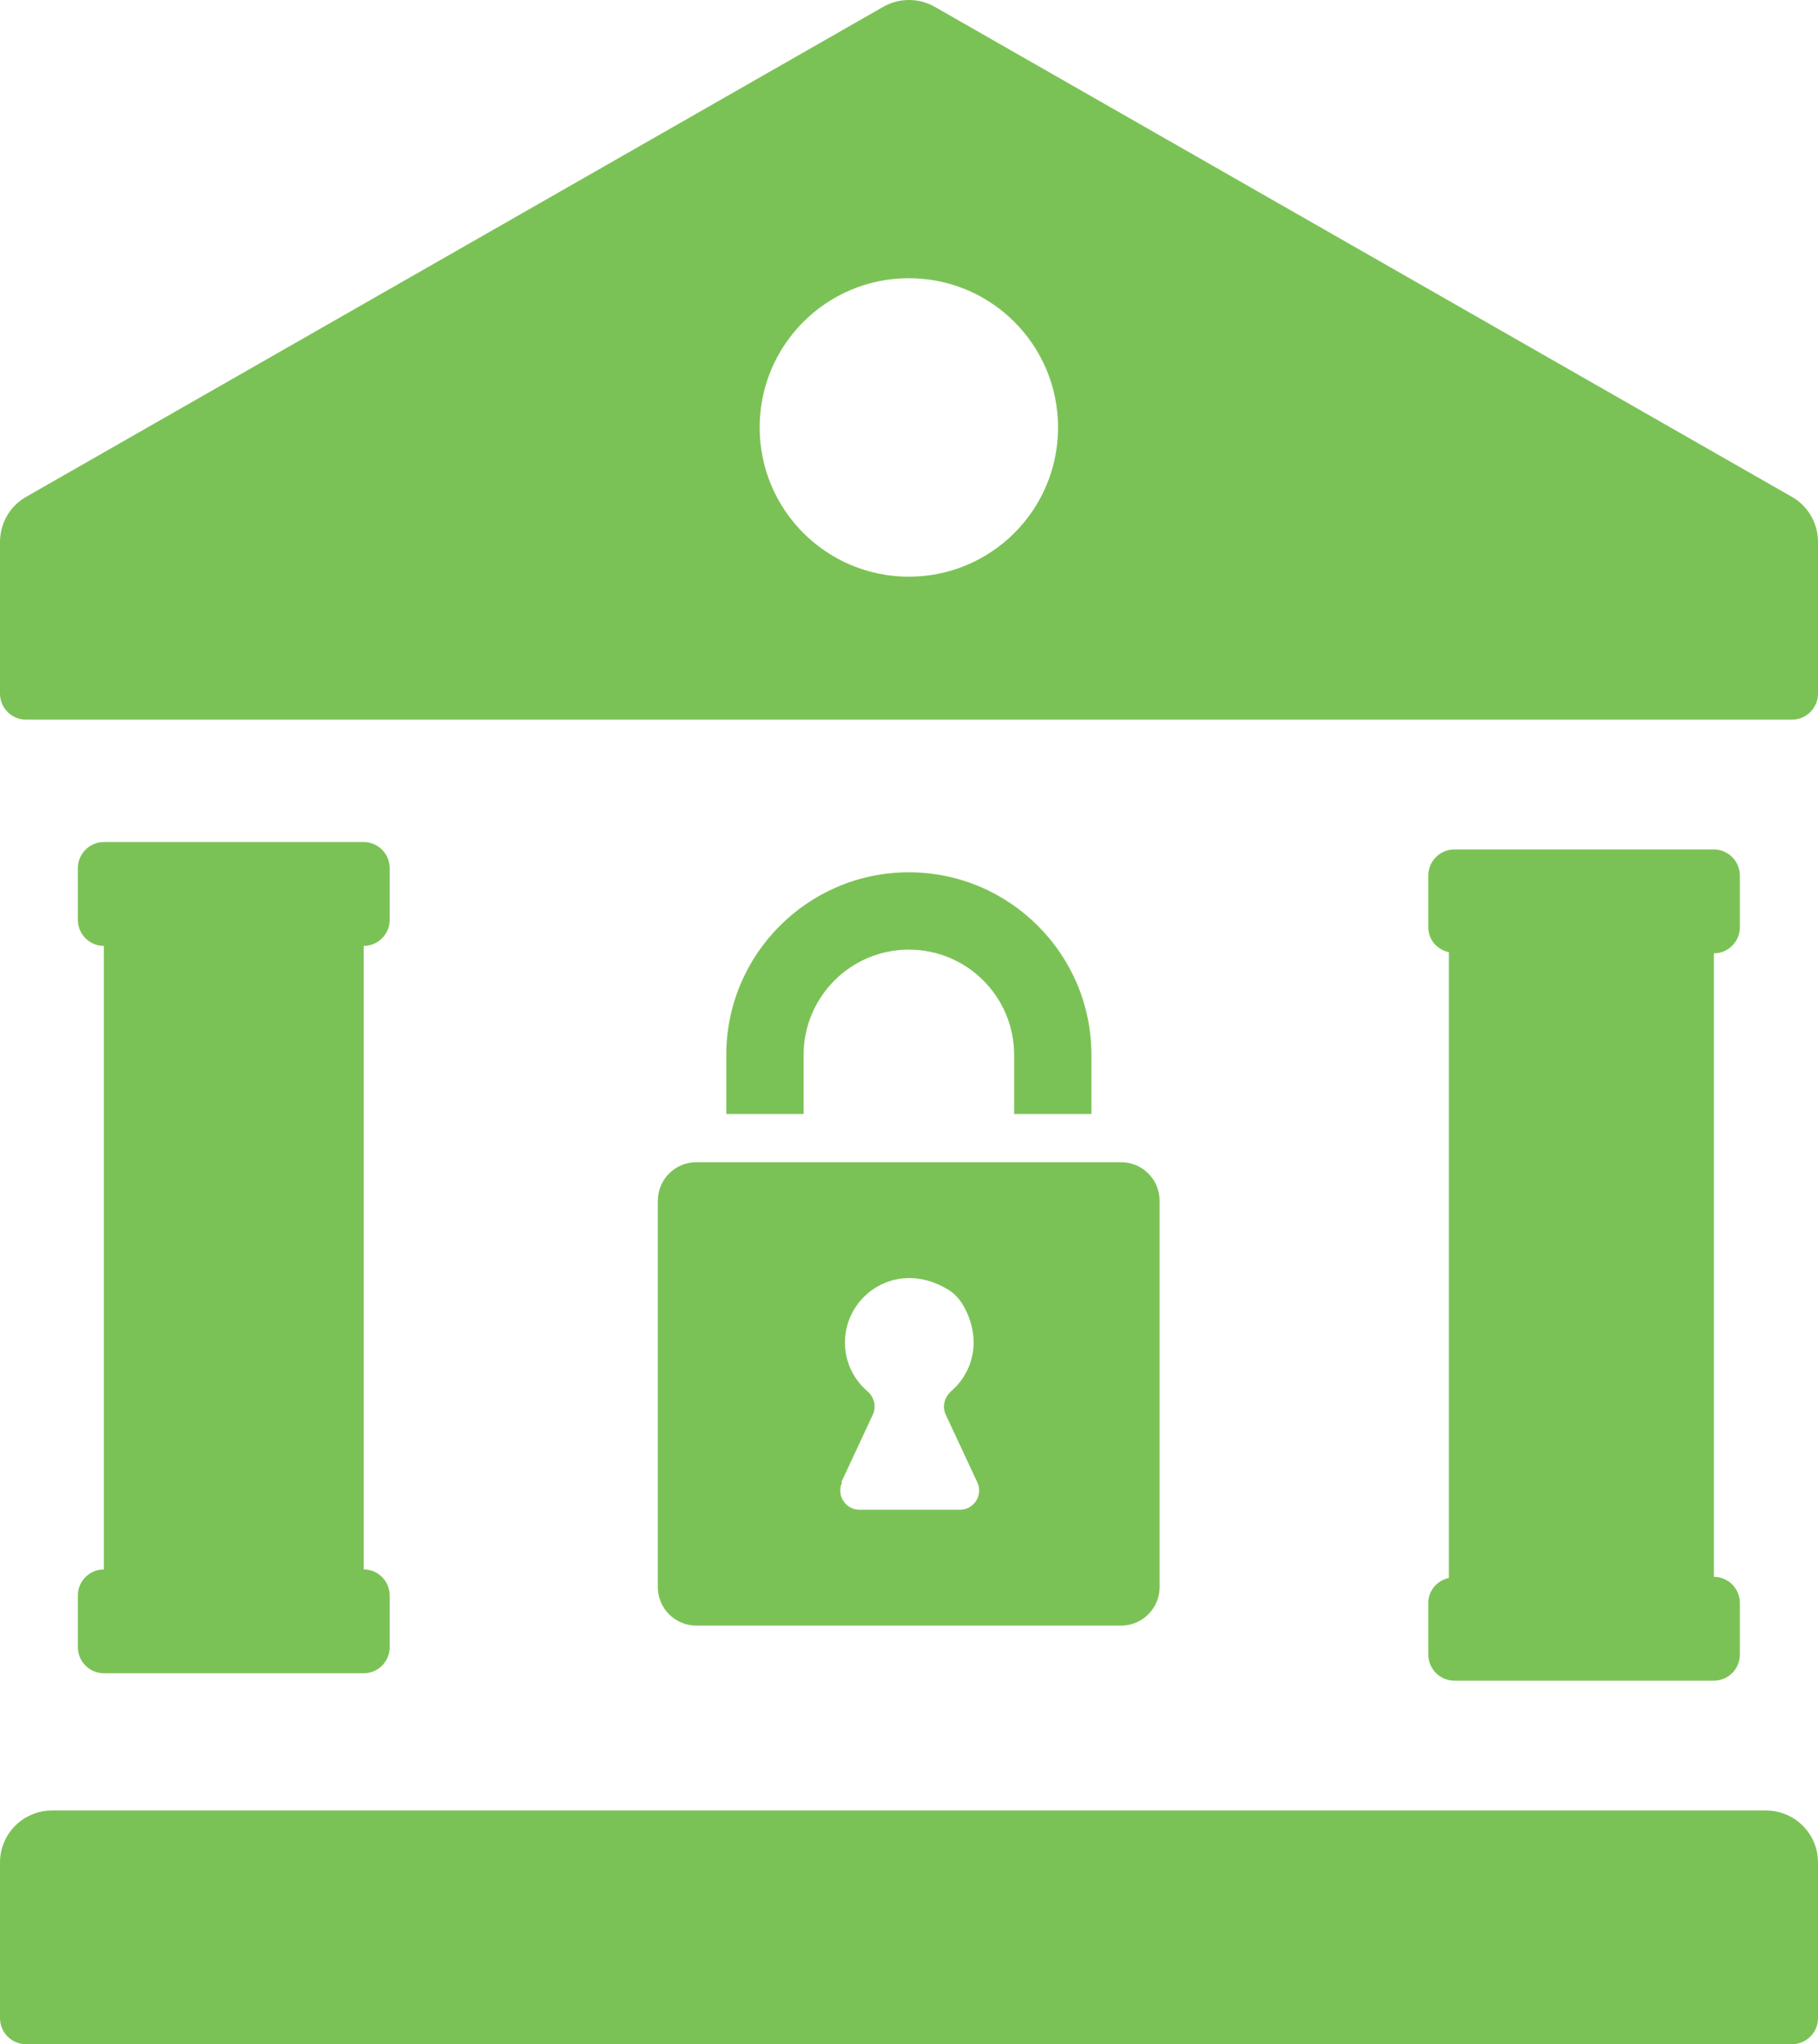
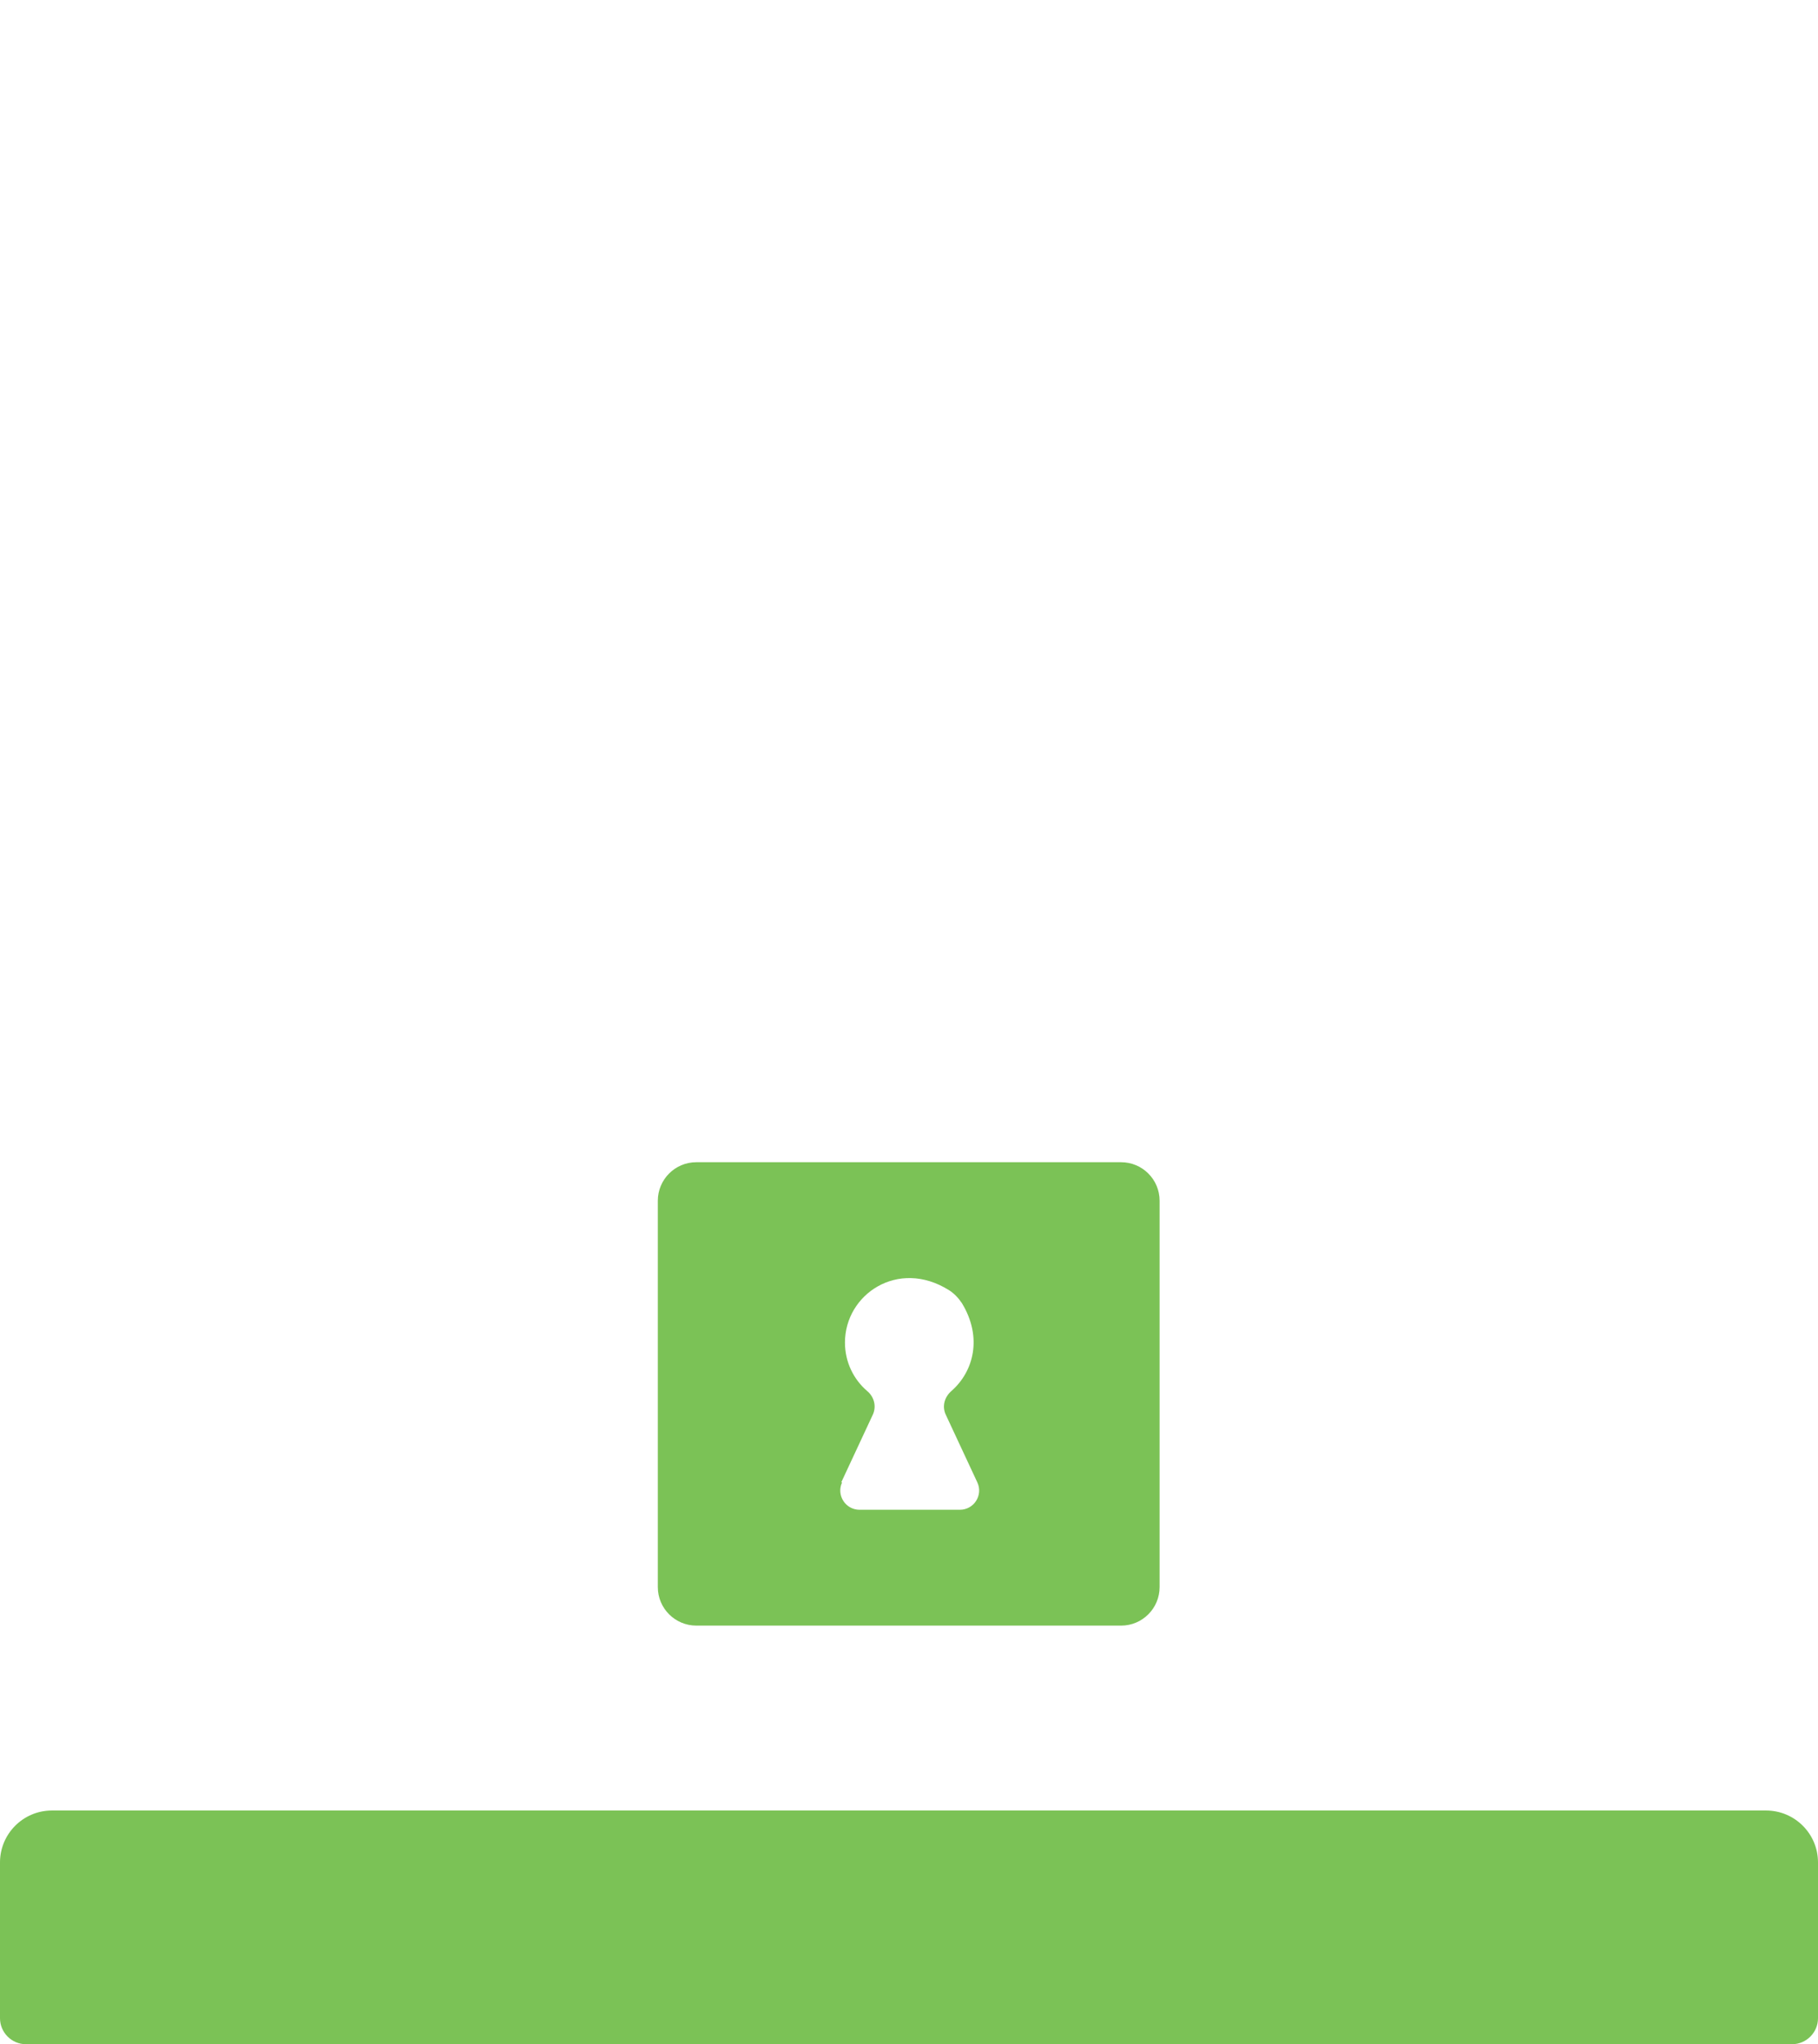
<svg xmlns="http://www.w3.org/2000/svg" id="Layer_2" viewBox="0 0 63.73 71.64">
  <defs>
    <style>.cls-1{fill:#7bc256;}</style>
  </defs>
  <g id="Layer_1-2">
    <g>
-       <path class="cls-1" d="M38.26,39.04v-2.07c0-3.53-2.87-6.4-6.4-6.4s-6.4,2.87-6.4,6.4v2.07h2.71v-2.07c0-2.03,1.65-3.69,3.69-3.69s3.69,1.65,3.69,3.69v2.07h2.71Z" />
      <path class="cls-1" d="M23.06,42.08v13.54c0,.75,.61,1.35,1.35,1.35h14.89c.75,0,1.35-.61,1.35-1.35v-13.54c0-.75-.61-1.35-1.35-1.35h-14.89c-.75,0-1.35,.61-1.35,1.35Zm6.43,9.87l1.11-2.38c.13-.29,.04-.62-.2-.82-.48-.41-.78-1.02-.78-1.7,0-1.69,1.86-2.95,3.64-1.84,.18,.11,.34,.28,.46,.46,.73,1.2,.41,2.4-.37,3.08-.24,.21-.33,.53-.2,.82l1.11,2.38c.21,.45-.12,.96-.61,.96h-3.52c-.49,0-.82-.51-.61-.96Z" />
      <path class="cls-1" d="M61.91,63.45H1.82c-1.01,0-1.82,.82-1.82,1.82v5.46c0,.5,.41,.91,.91,.91H62.82c.5,0,.91-.41,.91-.91v-5.46c0-1.01-.82-1.82-1.82-1.82Z" />
-       <path class="cls-1" d="M2.73,55.91v1.82c0,.5,.41,.91,.91,.91H12.75c.5,0,.91-.41,.91-.91v-1.82c0-.5-.41-.91-.91-.91v-21.85c.5,0,.91-.41,.91-.91v-1.82c0-.5-.41-.91-.91-.91H3.64c-.5,0-.91,.41-.91,.91v1.82c0,.5,.41,.91,.91,.91v21.85c-.5,0-.91,.41-.91,.91Z" />
-       <path class="cls-1" d="M50.07,56.17v1.82c0,.5,.41,.91,.91,.91h9.1c.5,0,.91-.41,.91-.91v-1.82c0-.5-.41-.91-.91-.91v-21.85c.5,0,.91-.41,.91-.91v-1.82c0-.5-.41-.91-.91-.91h-9.1c-.5,0-.91,.41-.91,.91v1.82c0,.44,.31,.78,.72,.87v21.93c-.41,.09-.72,.44-.72,.87Z" />
-       <path class="cls-1" d="M62.81,17.41L32.77,.24c-.56-.32-1.25-.32-1.81,0L.92,17.41c-.57,.32-.92,.93-.92,1.58v5.32c0,.5,.41,.91,.91,.91H62.82c.5,0,.91-.41,.91-.91v-5.32c0-.65-.35-1.26-.92-1.58Zm-30.95,2.8c-2.89,0-5.23-2.34-5.23-5.23s2.34-5.23,5.23-5.23,5.23,2.34,5.23,5.23-2.34,5.23-5.23,5.23Z" />
    </g>
  </g>
</svg>